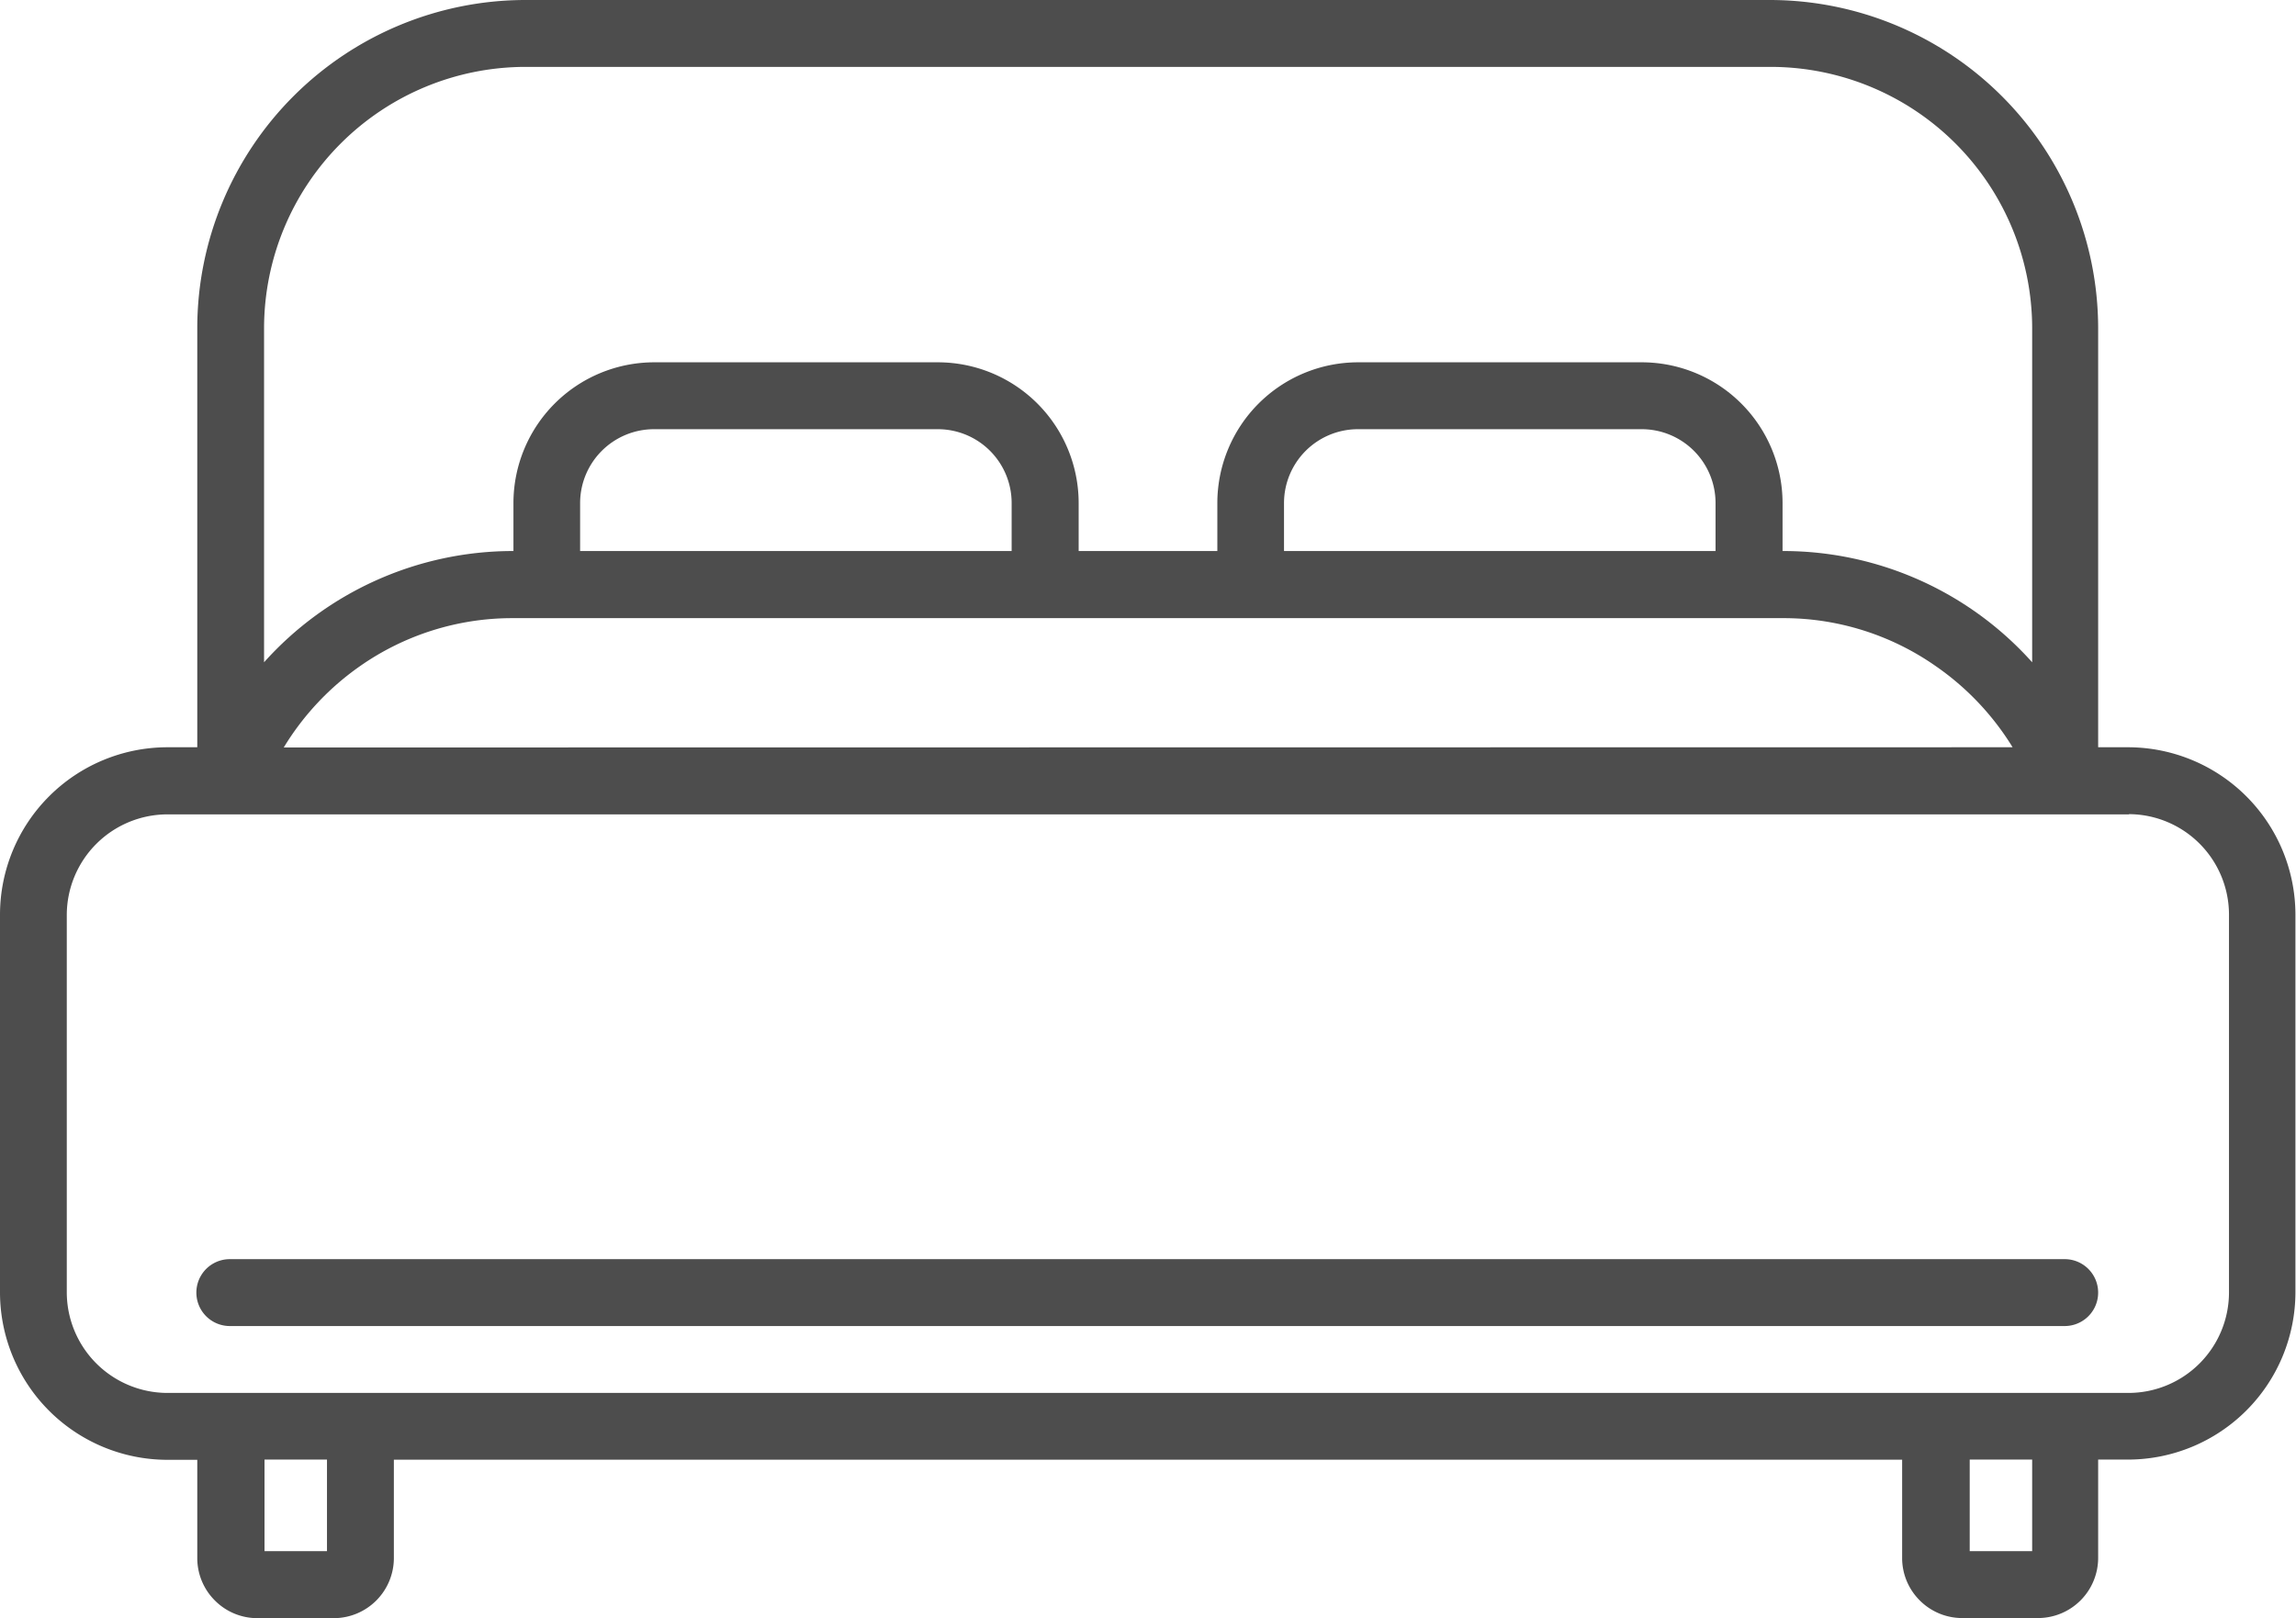
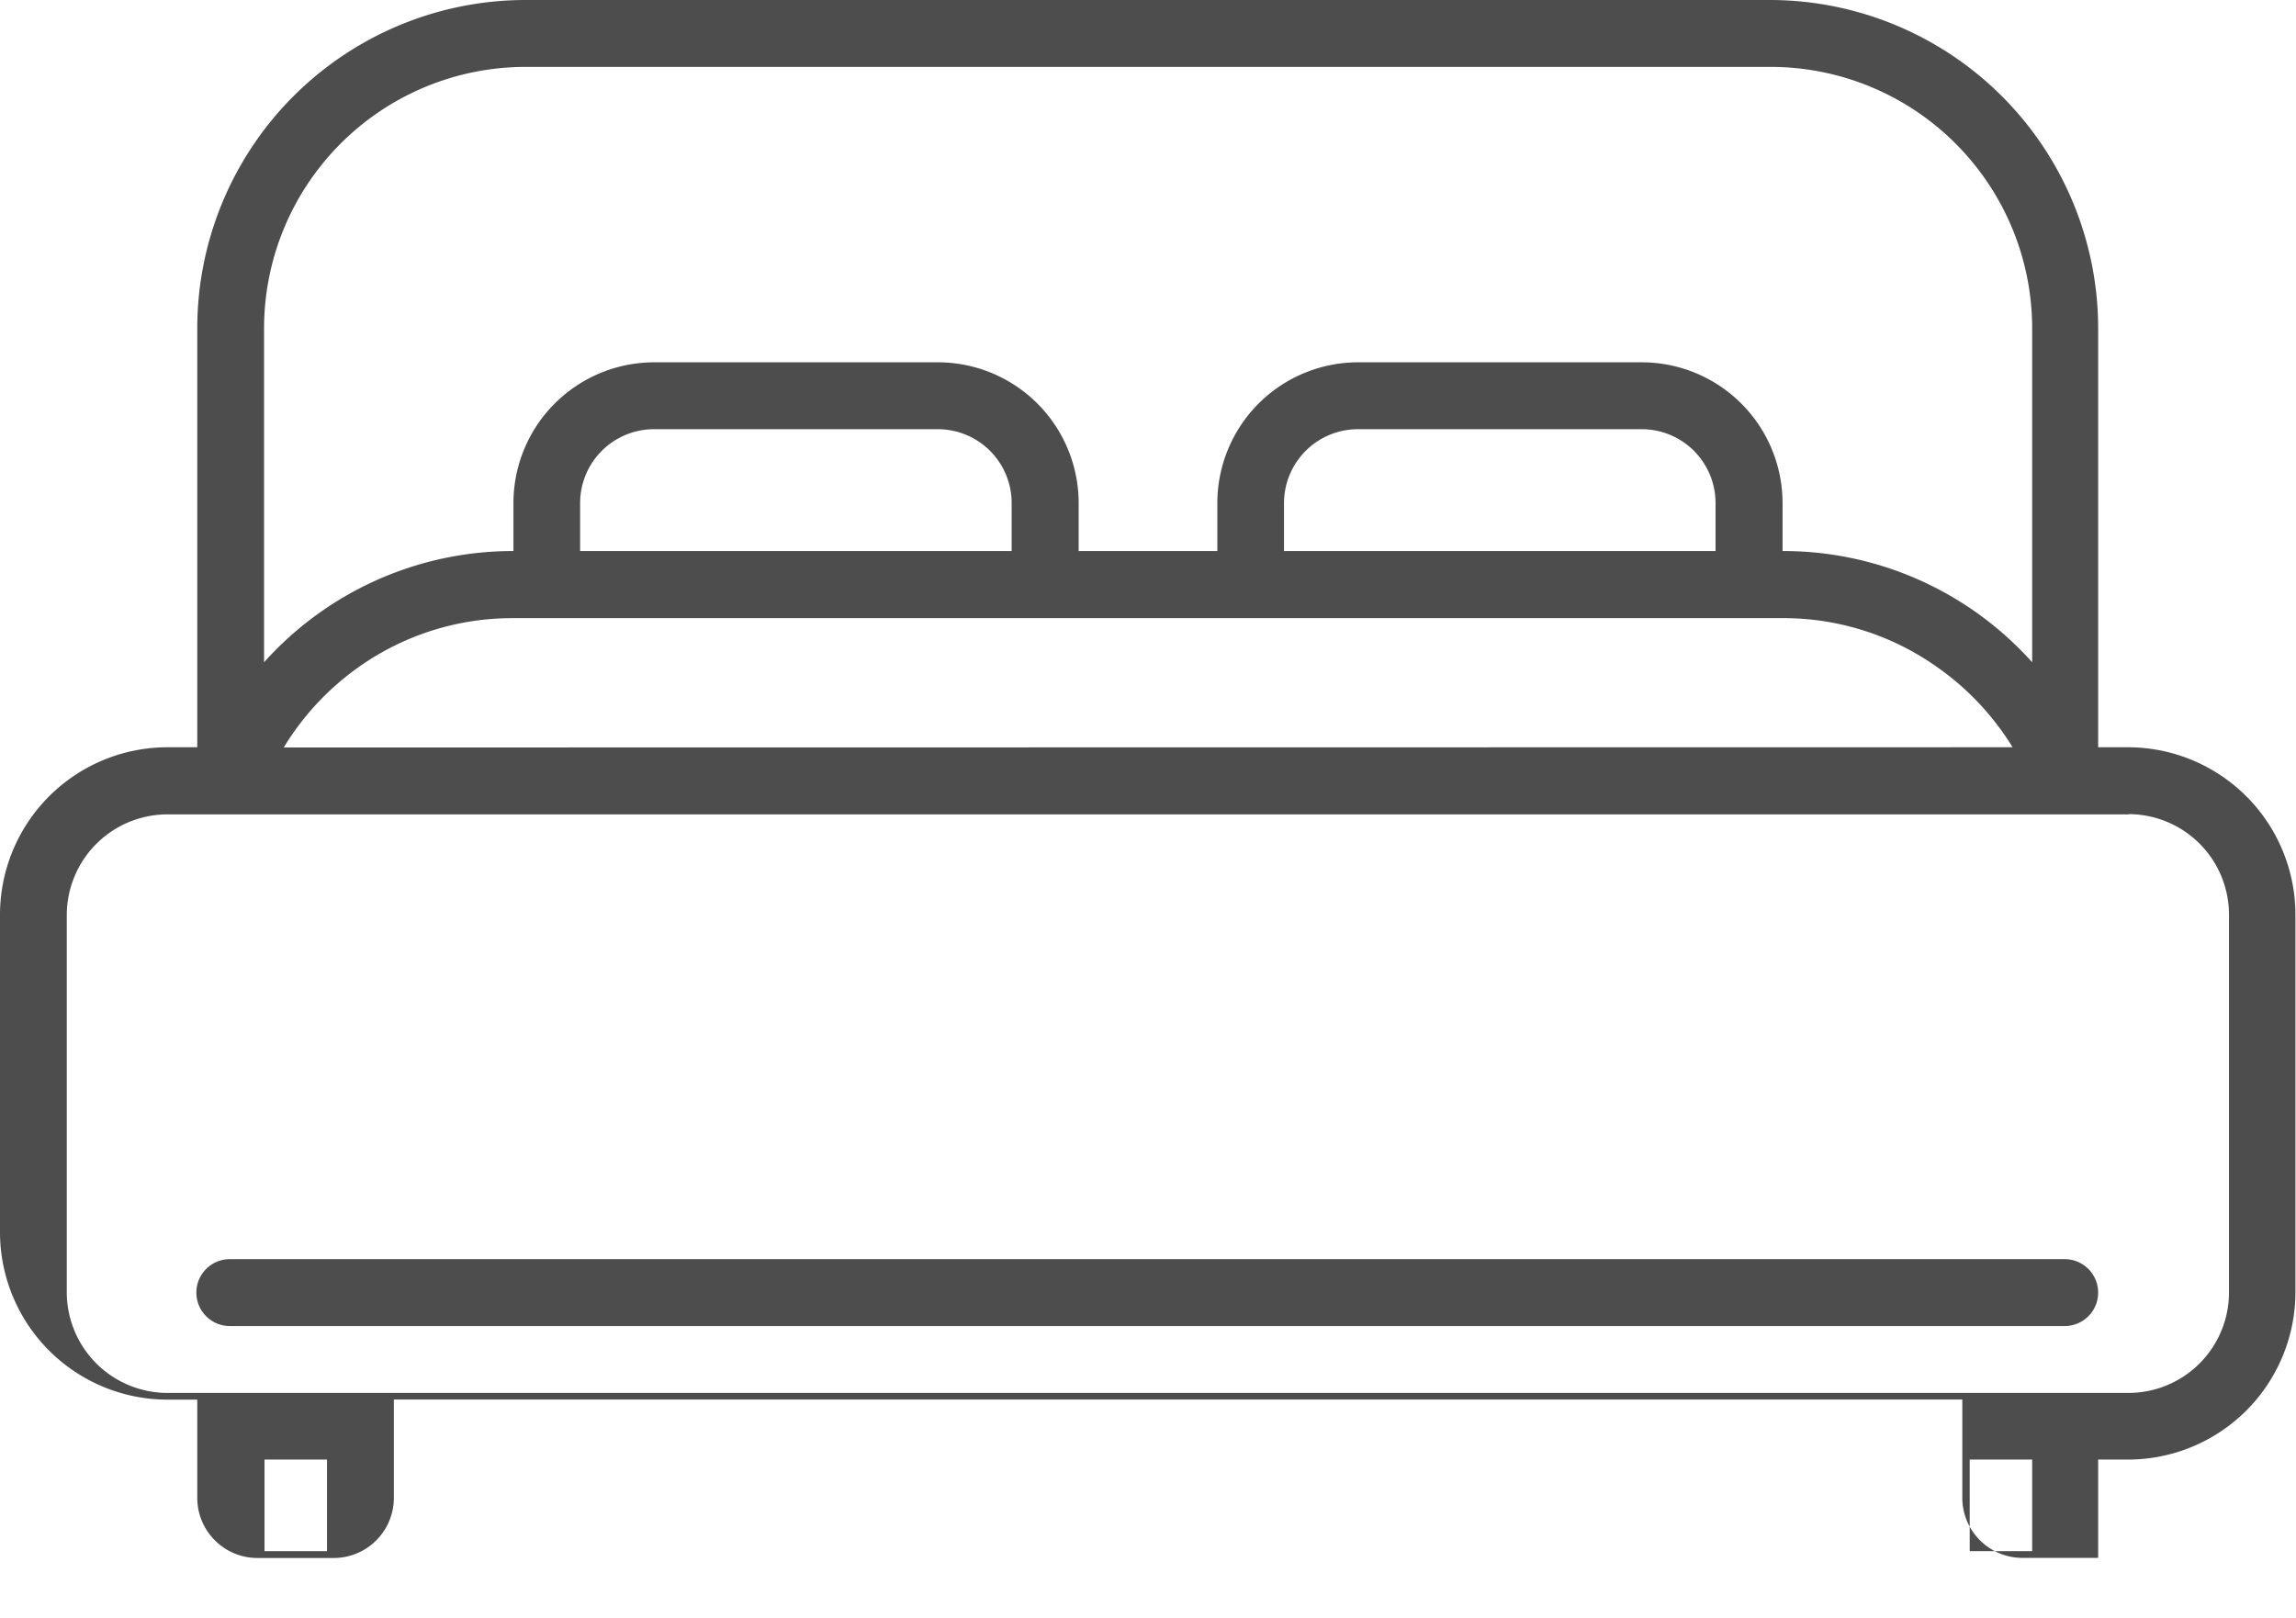
<svg xmlns="http://www.w3.org/2000/svg" id="Layer_1" data-name="Layer 1" viewBox="0 0 201.81 142.24">
  <defs>
    <style>.cls-1{fill:#4d4d4d;}</style>
  </defs>
-   <path class="cls-1" d="M291.07,263.15h2.65V226.26a28.87,28.87,0,0,1,28.8-28.8H432a28.88,28.88,0,0,1,28.8,28.8v36.89h2.65a14.73,14.73,0,0,1,14.69,14.7v33.22a14.73,14.73,0,0,1-14.69,14.7h-2.65v8.64a5.29,5.29,0,0,1-5.29,5.29h-6.66a5.26,5.26,0,0,1-3.73-1.55h0a5.26,5.26,0,0,1-1.55-3.73v-8.64H311v8.64a5.29,5.29,0,0,1-5.29,5.29H299a5.26,5.26,0,0,1-3.73-1.55h0a5.26,5.26,0,0,1-1.55-3.73v-8.64h-2.65a14.73,14.73,0,0,1-14.69-14.7V277.85a14.73,14.73,0,0,1,14.69-14.7Zm92.31-17.25v-4.24a12.38,12.38,0,0,1,12.34-12.35h25a12.38,12.38,0,0,1,12.34,12.35v4.24h.1A29.37,29.37,0,0,1,455,255.68V226.26A23,23,0,0,0,432,203.34H322.52a23,23,0,0,0-22.93,22.92v29.42a29.37,29.37,0,0,1,21.81-9.78h.11v-4.24a12.38,12.38,0,0,1,12.34-12.35h25a12.38,12.38,0,0,1,12.34,12.35v4.24Zm5.87,0h37.92v-4.24a6.49,6.49,0,0,0-6.46-6.47h-25a6.5,6.5,0,0,0-6.47,6.47v4.24Zm-61.87,0H365.3v-4.24a6.49,6.49,0,0,0-6.46-6.47h-25a6.5,6.5,0,0,0-6.47,6.47v4.24ZM455,325.77h-5.49v8.05H455v-8.05Zm-149.88,0h-5.49v8.05h5.49v-8.05Zm148.16-62.62A23.78,23.78,0,0,0,446.5,256a23.31,23.31,0,0,0-13.35-4.2H321.4a23.33,23.33,0,0,0-13.35,4.2,23.74,23.74,0,0,0-6.73,7.17Zm4.58,45a2.94,2.94,0,0,1,0,5.88H296.58a2.94,2.94,0,0,1,0-5.88Zm5.67-39.1H291.07a8.86,8.86,0,0,0-8.82,8.82v33.22a8.86,8.86,0,0,0,8.82,8.82H463.49a8.84,8.84,0,0,0,8.81-8.82V277.85a8.84,8.84,0,0,0-8.81-8.82Z" transform="translate(-276.38 -197.46)" />
+   <path class="cls-1" d="M291.07,263.15h2.65V226.26a28.87,28.87,0,0,1,28.8-28.8H432a28.88,28.88,0,0,1,28.8,28.8v36.89h2.65a14.73,14.73,0,0,1,14.69,14.7v33.22a14.73,14.73,0,0,1-14.69,14.7h-2.65v8.64h-6.66a5.26,5.26,0,0,1-3.73-1.55h0a5.26,5.26,0,0,1-1.55-3.73v-8.64H311v8.64a5.29,5.29,0,0,1-5.29,5.29H299a5.26,5.26,0,0,1-3.73-1.55h0a5.26,5.26,0,0,1-1.55-3.73v-8.64h-2.65a14.73,14.73,0,0,1-14.69-14.7V277.85a14.73,14.73,0,0,1,14.69-14.7Zm92.31-17.25v-4.24a12.38,12.38,0,0,1,12.34-12.35h25a12.38,12.38,0,0,1,12.34,12.35v4.24h.1A29.37,29.37,0,0,1,455,255.68V226.26A23,23,0,0,0,432,203.34H322.52a23,23,0,0,0-22.93,22.92v29.42a29.37,29.37,0,0,1,21.81-9.78h.11v-4.24a12.38,12.38,0,0,1,12.34-12.35h25a12.38,12.38,0,0,1,12.34,12.35v4.24Zm5.87,0h37.92v-4.24a6.49,6.49,0,0,0-6.46-6.47h-25a6.5,6.5,0,0,0-6.47,6.47v4.24Zm-61.87,0H365.3v-4.24a6.49,6.49,0,0,0-6.46-6.47h-25a6.5,6.5,0,0,0-6.47,6.47v4.24ZM455,325.77h-5.49v8.05H455v-8.05Zm-149.88,0h-5.49v8.05h5.49v-8.05Zm148.16-62.62A23.78,23.78,0,0,0,446.5,256a23.31,23.31,0,0,0-13.35-4.2H321.4a23.33,23.33,0,0,0-13.35,4.2,23.74,23.74,0,0,0-6.73,7.17Zm4.58,45a2.94,2.94,0,0,1,0,5.88H296.58a2.94,2.94,0,0,1,0-5.88Zm5.67-39.1H291.07a8.86,8.86,0,0,0-8.82,8.82v33.22a8.86,8.86,0,0,0,8.82,8.82H463.49a8.84,8.84,0,0,0,8.81-8.82V277.85a8.84,8.84,0,0,0-8.81-8.82Z" transform="translate(-276.38 -197.46)" />
</svg>